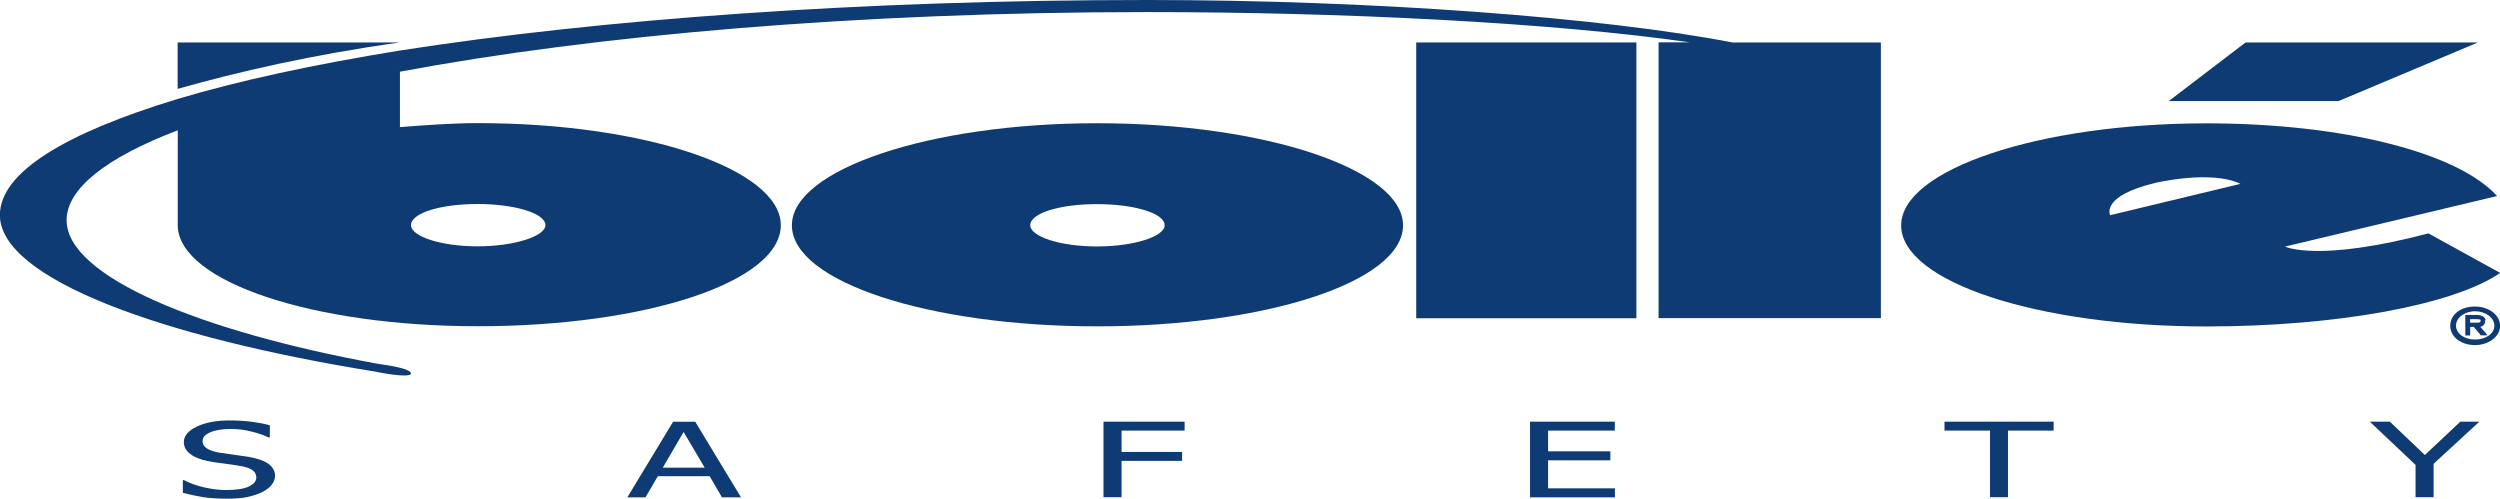
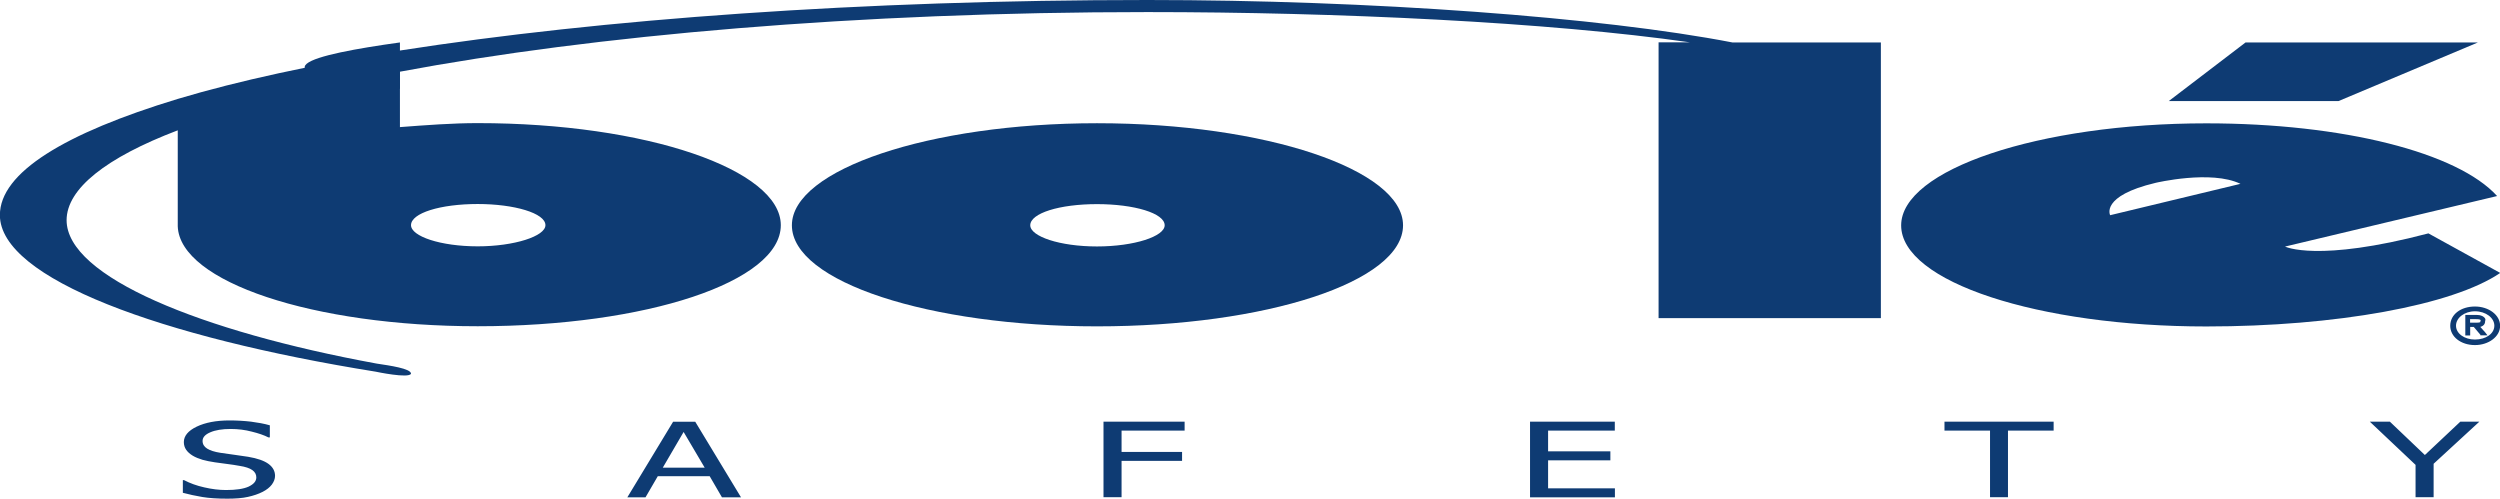
<svg xmlns="http://www.w3.org/2000/svg" version="1.1" id="图层_1" x="0px" y="0px" viewBox="0 0 22.56 4.5" enable-background="new 0 0 22.56 4.5" xml:space="preserve">
  <g>
    <path fill-rule="evenodd" clip-rule="evenodd" fill="#0E3B73" d="M2.052,4.5c-0.089,0-0.164-0.005-0.226-0.015   C1.763,4.474,1.705,4.462,1.65,4.447V4.333h0.011c0.054,0.028,0.114,0.05,0.182,0.065C1.912,4.414,1.977,4.422,2.04,4.422   c0.09,0,0.158-0.01,0.204-0.031C2.29,4.369,2.313,4.342,2.313,4.308c0-0.027-0.012-0.049-0.036-0.066   c-0.024-0.017-0.062-0.03-0.115-0.038C2.124,4.197,2.09,4.192,2.058,4.188c-0.031-0.004-0.07-0.009-0.118-0.016   c-0.042-0.006-0.08-0.014-0.113-0.023C1.794,4.139,1.764,4.127,1.739,4.112C1.713,4.096,1.694,4.079,1.68,4.059   c-0.014-0.02-0.021-0.044-0.021-0.07c0-0.055,0.039-0.102,0.116-0.139c0.077-0.037,0.176-0.056,0.296-0.056   c0.068,0,0.133,0.004,0.194,0.011c0.061,0.008,0.118,0.018,0.17,0.033v0.109H2.422c-0.039-0.02-0.089-0.037-0.15-0.052   C2.212,3.879,2.148,3.871,2.081,3.871c-0.075,0-0.137,0.01-0.183,0.03c-0.047,0.02-0.07,0.046-0.07,0.078   c0,0.029,0.014,0.052,0.041,0.069c0.027,0.017,0.067,0.03,0.119,0.038c0.034,0.005,0.077,0.011,0.127,0.018   c0.05,0.007,0.091,0.013,0.124,0.018c0.084,0.014,0.146,0.036,0.185,0.065c0.039,0.029,0.058,0.065,0.058,0.107   c0,0.027-0.01,0.053-0.029,0.079C2.434,4.398,2.406,4.42,2.371,4.438c-0.039,0.02-0.084,0.035-0.134,0.046   C2.189,4.495,2.126,4.5,2.052,4.5L2.052,4.5z M5.661,4.488l0.413-0.682h0.2l0.413,0.682H6.515L6.404,4.297H5.936L5.825,4.488H5.661   L5.661,4.488z M6.359,4.22L6.169,3.898L5.981,4.22H6.359L6.359,4.22z M10.691,3.886h-0.57v0.192h0.546v0.081h-0.546v0.328H9.958   V3.805h0.732V3.886L10.691,3.886z M13.807,4.488V3.805h0.765v0.081H13.97v0.187h0.562v0.081H13.97v0.253h0.603v0.081H13.807   L13.807,4.488z M17.958,4.488V3.886h-0.411V3.805h0.985v0.081H18.12v0.601H17.958L17.958,4.488z M22.374,3.805l-0.413,0.38v0.302   h-0.163V4.195l-0.413-0.39h0.181l0.316,0.301l0.32-0.301H22.374L22.374,3.805z" />
    <g>
-       <polygon fill-rule="evenodd" clip-rule="evenodd" fill="#0E3B73" points="12.78,2.872 14.767,2.872 14.767,0.383 12.78,0.383     12.78,2.872   " />
      <polygon fill-rule="evenodd" clip-rule="evenodd" fill="#0E3B73" points="20.264,0.383 22.361,0.383 21.103,0.912 19.571,0.912     20.264,0.383   " />
      <path fill-rule="evenodd" clip-rule="evenodd" fill="#0E3B73" d="M9.899,1.112c-1.513,0-2.753,0.419-2.753,0.921    c0,0.51,1.24,0.912,2.753,0.912c1.522,0,2.762-0.401,2.762-0.912C12.661,1.531,11.421,1.112,9.899,1.112L9.899,1.112z     M9.899,2.224c-0.337,0-0.602-0.091-0.602-0.191c0-0.109,0.264-0.191,0.602-0.191c0.337,0,0.611,0.082,0.611,0.191    C10.51,2.133,10.236,2.224,9.899,2.224L9.899,2.224z" />
      <path fill-rule="evenodd" clip-rule="evenodd" fill="#0E3B73" d="M21.914,2.106c-1.003,0.264-1.294,0.119-1.294,0.119l1.914-0.456    c-0.356-0.392-1.386-0.656-2.625-0.656c-1.513,0-2.753,0.419-2.753,0.921c0,0.51,1.24,0.912,2.753,0.912    c1.167,0,2.224-0.191,2.653-0.483L21.914,2.106L21.914,2.106z M19.042,1.942c0,0-0.091-0.173,0.41-0.292    c0,0,0.501-0.119,0.766,0.009L19.042,1.942L19.042,1.942z" />
-       <path fill-rule="evenodd" clip-rule="evenodd" fill="#0E3B73" d="M3.609,0.383L3.609,0.383H1.603v0.419    C2.15,0.647,2.825,0.492,3.609,0.383L3.609,0.383z" />
+       <path fill-rule="evenodd" clip-rule="evenodd" fill="#0E3B73" d="M3.609,0.383L3.609,0.383v0.419    C2.15,0.647,2.825,0.492,3.609,0.383L3.609,0.383z" />
      <path fill-rule="evenodd" clip-rule="evenodd" fill="#0E3B73" d="M15.633,0.383C14.457,0.155,12.36,0,10.355,0    c-2.58,0-4.932,0.173-6.746,0.456l0,0C2.825,0.583,2.15,0.729,1.603,0.893l0,0c-1.021,0.31-1.604,0.665-1.604,1.048    c0,0.574,1.459,1.103,3.391,1.413c0,0,0.301,0.064,0.319,0.018c0-0.046-0.191-0.073-0.31-0.091    C1.813,2.99,0.601,2.498,0.601,1.987c0-0.283,0.356-0.565,1.003-0.811v0.866c0.018,0.501,1.222,0.902,2.707,0.902    c1.522,0,2.735-0.401,2.735-0.912c0-0.501-1.212-0.921-2.735-0.921c-0.228,0-0.465,0.018-0.702,0.036V0.647    c1.75-0.328,4.13-0.538,6.746-0.538c1.714,0,3.628,0.091,4.895,0.273h-0.283v2.489h2.006V0.383H15.633L15.633,0.383z M4.311,1.841    c0.328,0,0.611,0.082,0.611,0.191c0,0.1-0.283,0.191-0.611,0.191c-0.337,0-0.602-0.091-0.602-0.191    C3.709,1.923,3.973,1.841,4.311,1.841L4.311,1.841z" />
      <g>
        <path fill-rule="evenodd" clip-rule="evenodd" fill="#0E3B73" d="M22.334,2.766c-0.127,0-0.223,0.071-0.223,0.174     c0,0.098,0.095,0.174,0.223,0.174c0.123,0,0.227-0.076,0.227-0.174S22.458,2.766,22.334,2.766L22.334,2.766z M22.334,3.064     c-0.095,0-0.171-0.054-0.171-0.125c0-0.071,0.076-0.13,0.171-0.13c0.099,0,0.175,0.06,0.175,0.13     C22.509,3.01,22.434,3.064,22.334,3.064L22.334,3.064z" />
        <path fill-rule="evenodd" clip-rule="evenodd" fill="#0E3B73" d="M22.426,2.999L22.382,2.95c0.04-0.011,0.044-0.038,0.044-0.054     c0.008-0.016-0.004-0.033-0.024-0.043s-0.04-0.011-0.052-0.011h-0.103v0.185h0.044V2.95h0.032l0.06,0.071v0.005h0.064     L22.426,2.999L22.426,2.999z M22.33,2.912h-0.008h-0.032V2.88h0.052c0.04,0,0.044,0.005,0.044,0.016c0,0-0.004,0-0.004,0.011     C22.374,2.912,22.35,2.912,22.33,2.912L22.33,2.912z" />
      </g>
    </g>
  </g>
</svg>